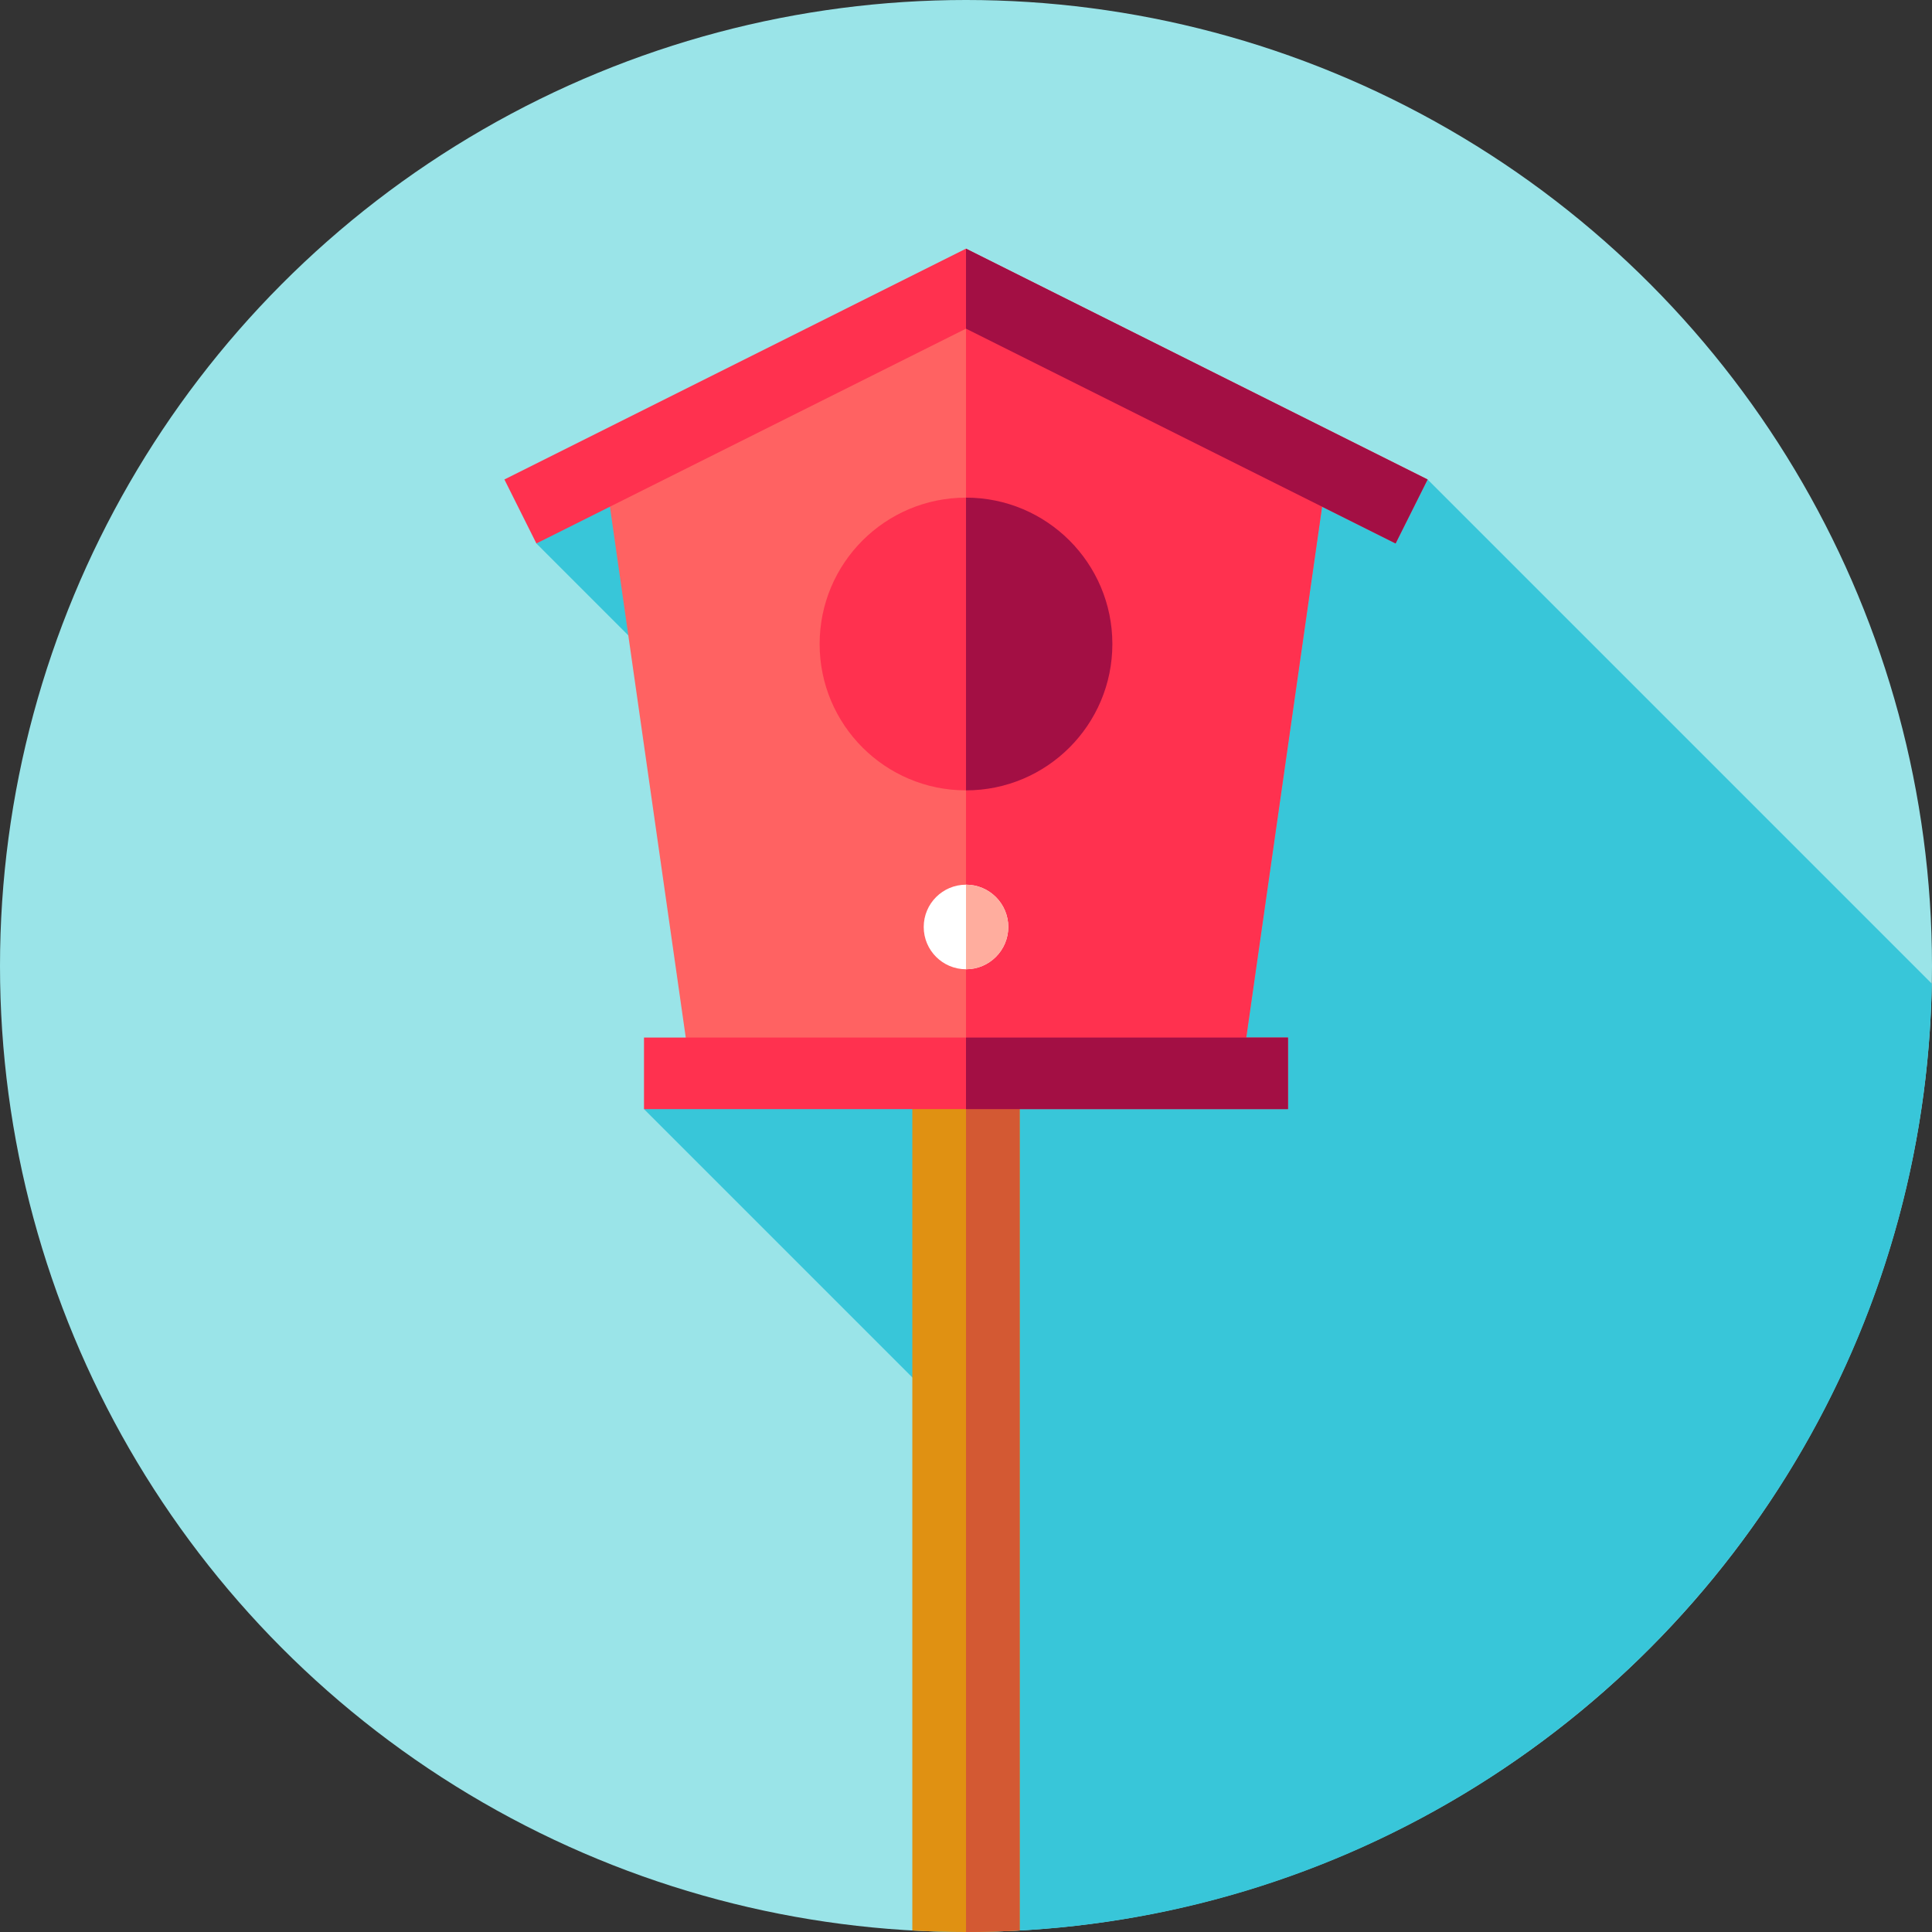
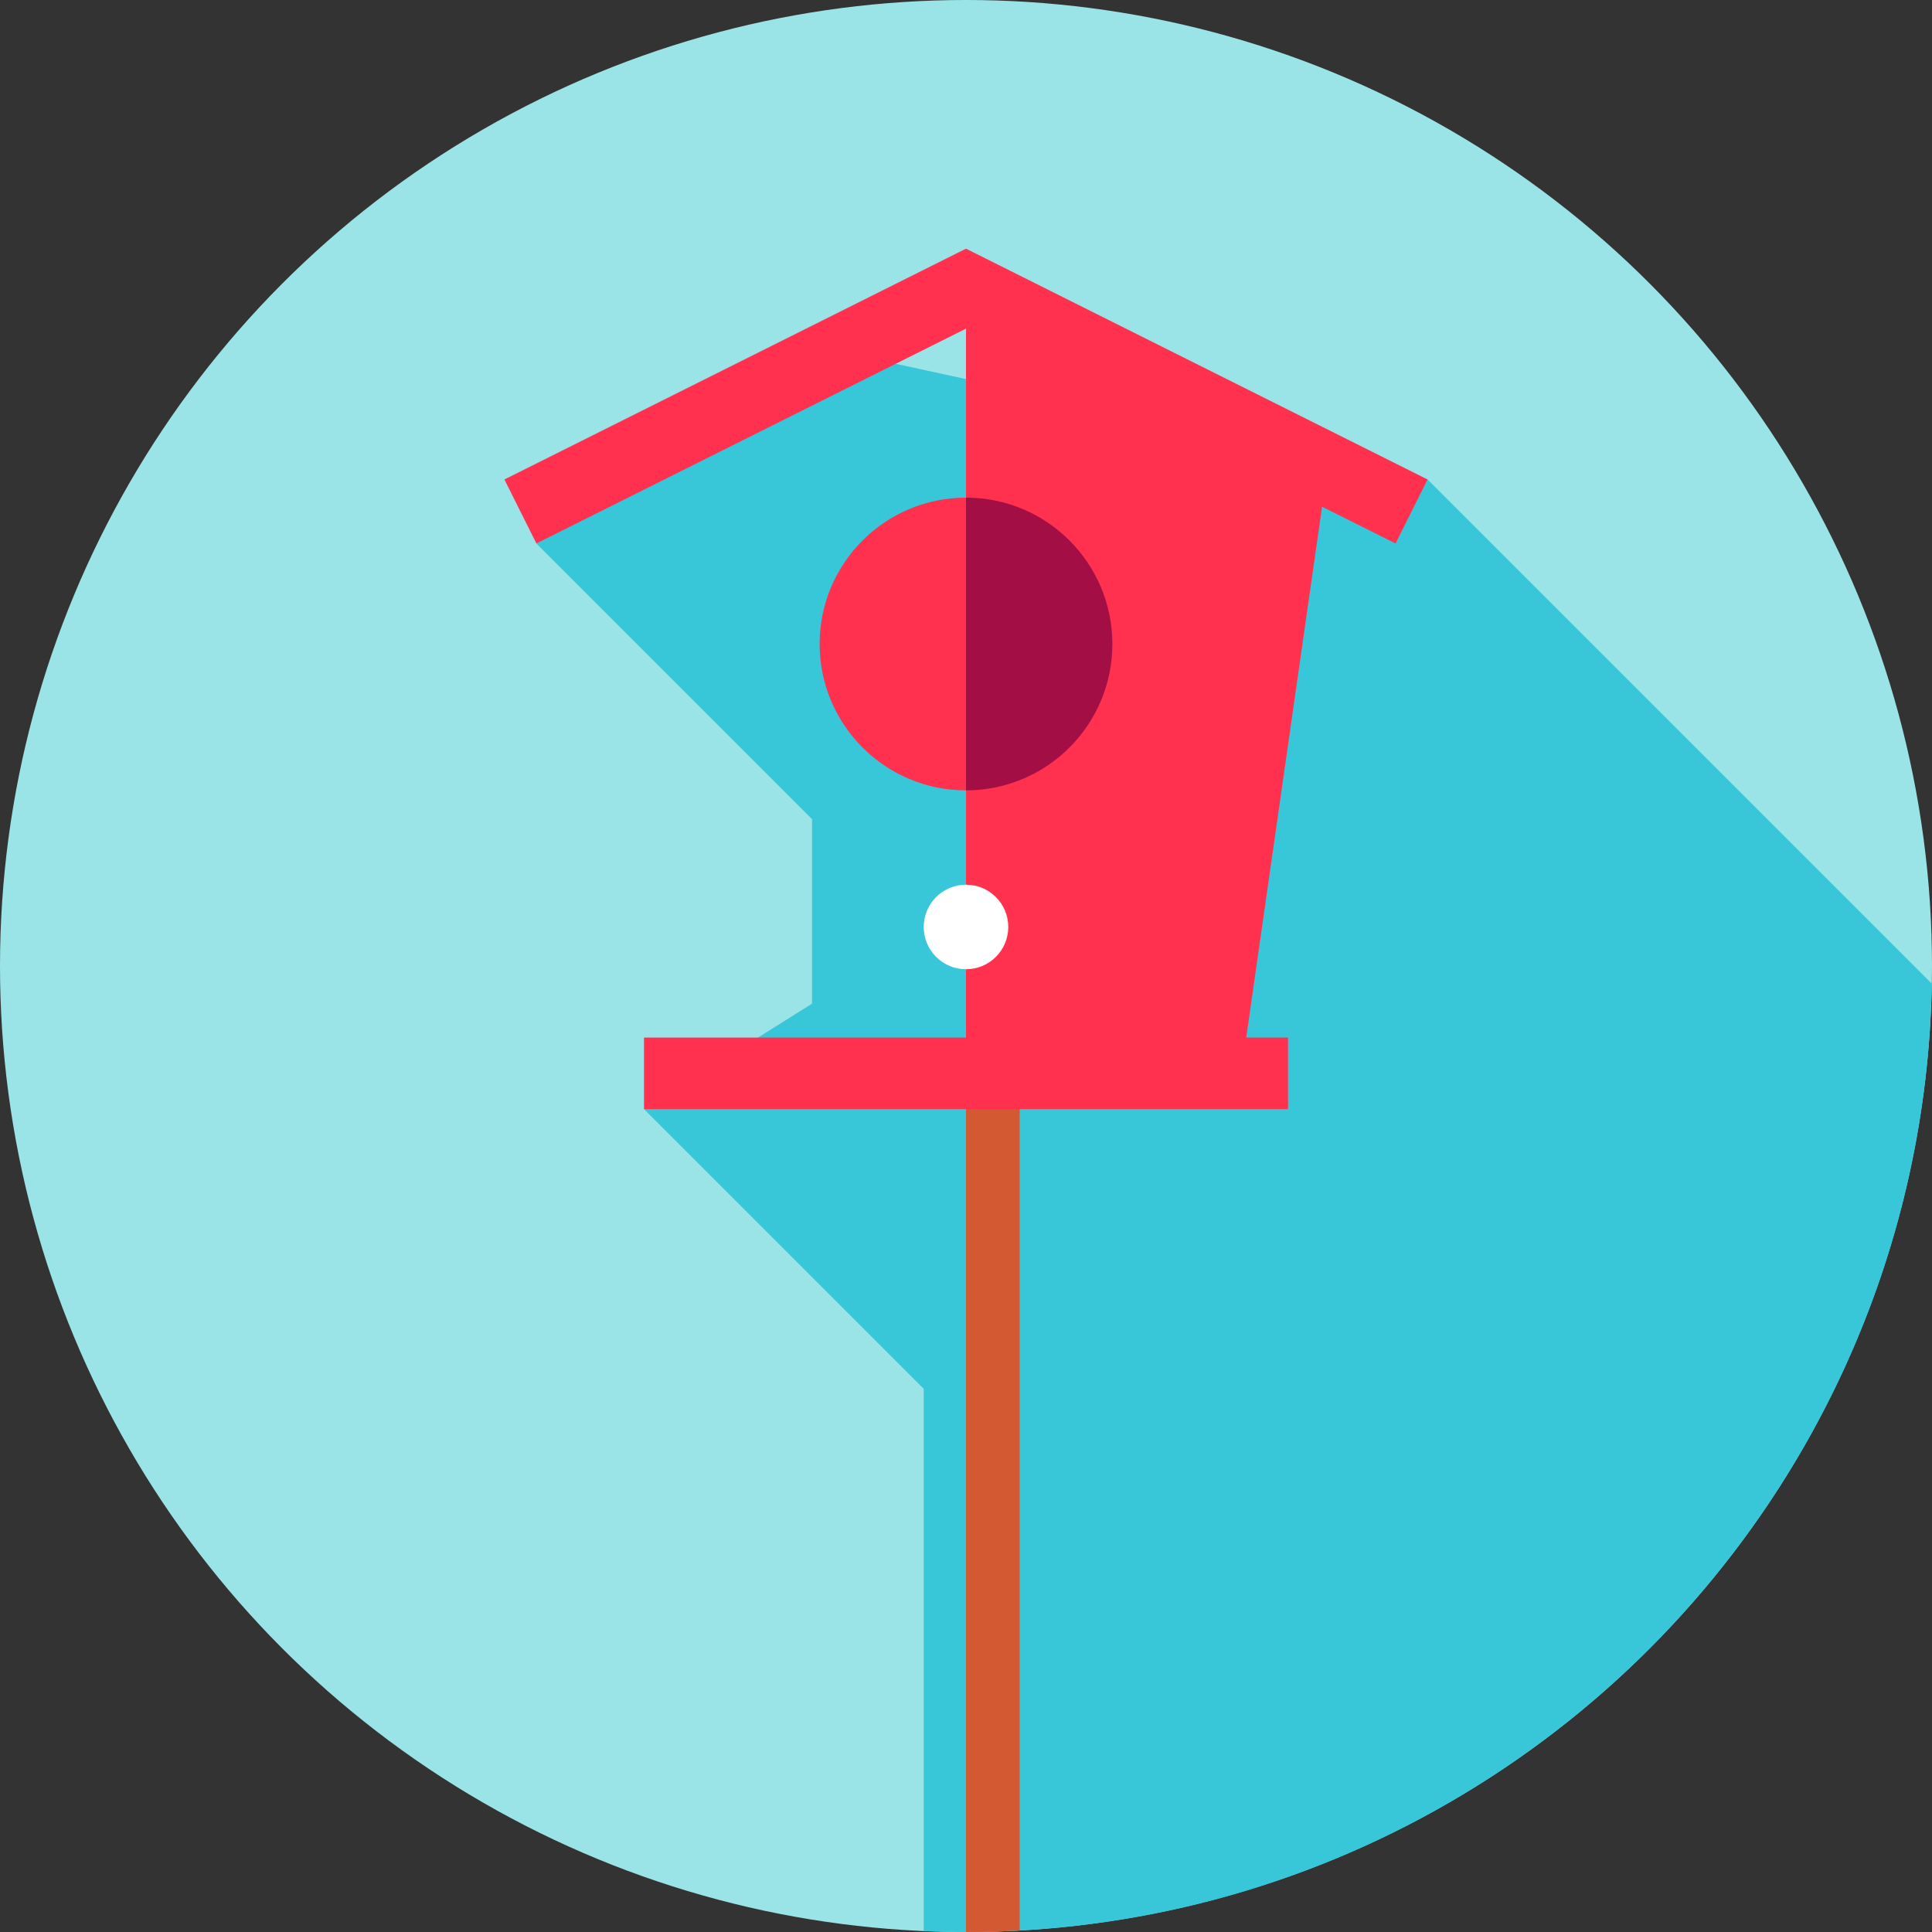
<svg xmlns="http://www.w3.org/2000/svg" version="1.1" id="Layer_1" viewBox="0 0 512 512" xml:space="preserve">
  <rect x="0" y="0" width="512" height="512" fill="#333333" stroke="none" />
  <circle style="fill:#9AE4E8;" cx="256" cy="256" r="256" />
  <path style="fill:#38C6D9;" d="M256,512c139.821,0,253.445-112.099,255.941-251.325L378.328,127.062L228.705,94.527l-86.554,49.495  l73.051,73.051v48.905l-44.535,27.948l74.128,74.128v143.688C248.511,511.902,252.244,512,256,512z" />
-   <path style="fill:#E09112;" d="M241.778,511.6c4.71,0.259,9.449,0.4,14.222,0.4s9.513-0.141,14.222-0.4V256h-28.444V511.6z" />
  <path style="fill:#D35933;" d="M270.222,256h-14.22v256c4.773,0,9.513-0.141,14.22-0.4V256z" />
-   <polygon style="fill:#FF6262;" points="327.758,292.526 184.242,292.526 160.323,125.092 256,77.253 351.677,125.092 " />
  <g>
    <polygon style="fill:#FF314F;" points="351.677,125.092 256.002,77.253 256.002,292.526 327.758,292.526  " />
    <polygon style="fill:#FF314F;" points="369.847,144.022 256,87.099 142.152,144.022 133.672,127.062 256,65.898 378.327,127.062     " />
    <circle style="fill:#FF314F;" cx="256" cy="170.667" r="38.788" />
  </g>
  <circle style="fill:#FFFFFF;" cx="256" cy="245.657" r="11.205" />
  <rect x="170.667" y="274.963" style="fill:#FF314F;" width="170.667" height="18.963" />
  <g>
-     <polygon style="fill:#A30F44;" points="378.327,127.062 256.002,65.898 256.002,87.1 369.847,144.022  " />
    <path style="fill:#A30F44;" d="M294.788,170.667c0-21.421-17.365-38.788-38.786-38.788v77.576   C277.423,209.455,294.788,192.088,294.788,170.667z" />
  </g>
-   <path style="fill:#FFAD9E;" d="M267.205,245.657c0-6.189-5.017-11.205-11.204-11.205v22.411  C262.189,256.862,267.205,251.845,267.205,245.657z" />
-   <rect x="256" y="274.963" style="fill:#A30F44;" width="85.333" height="18.963" />
</svg>